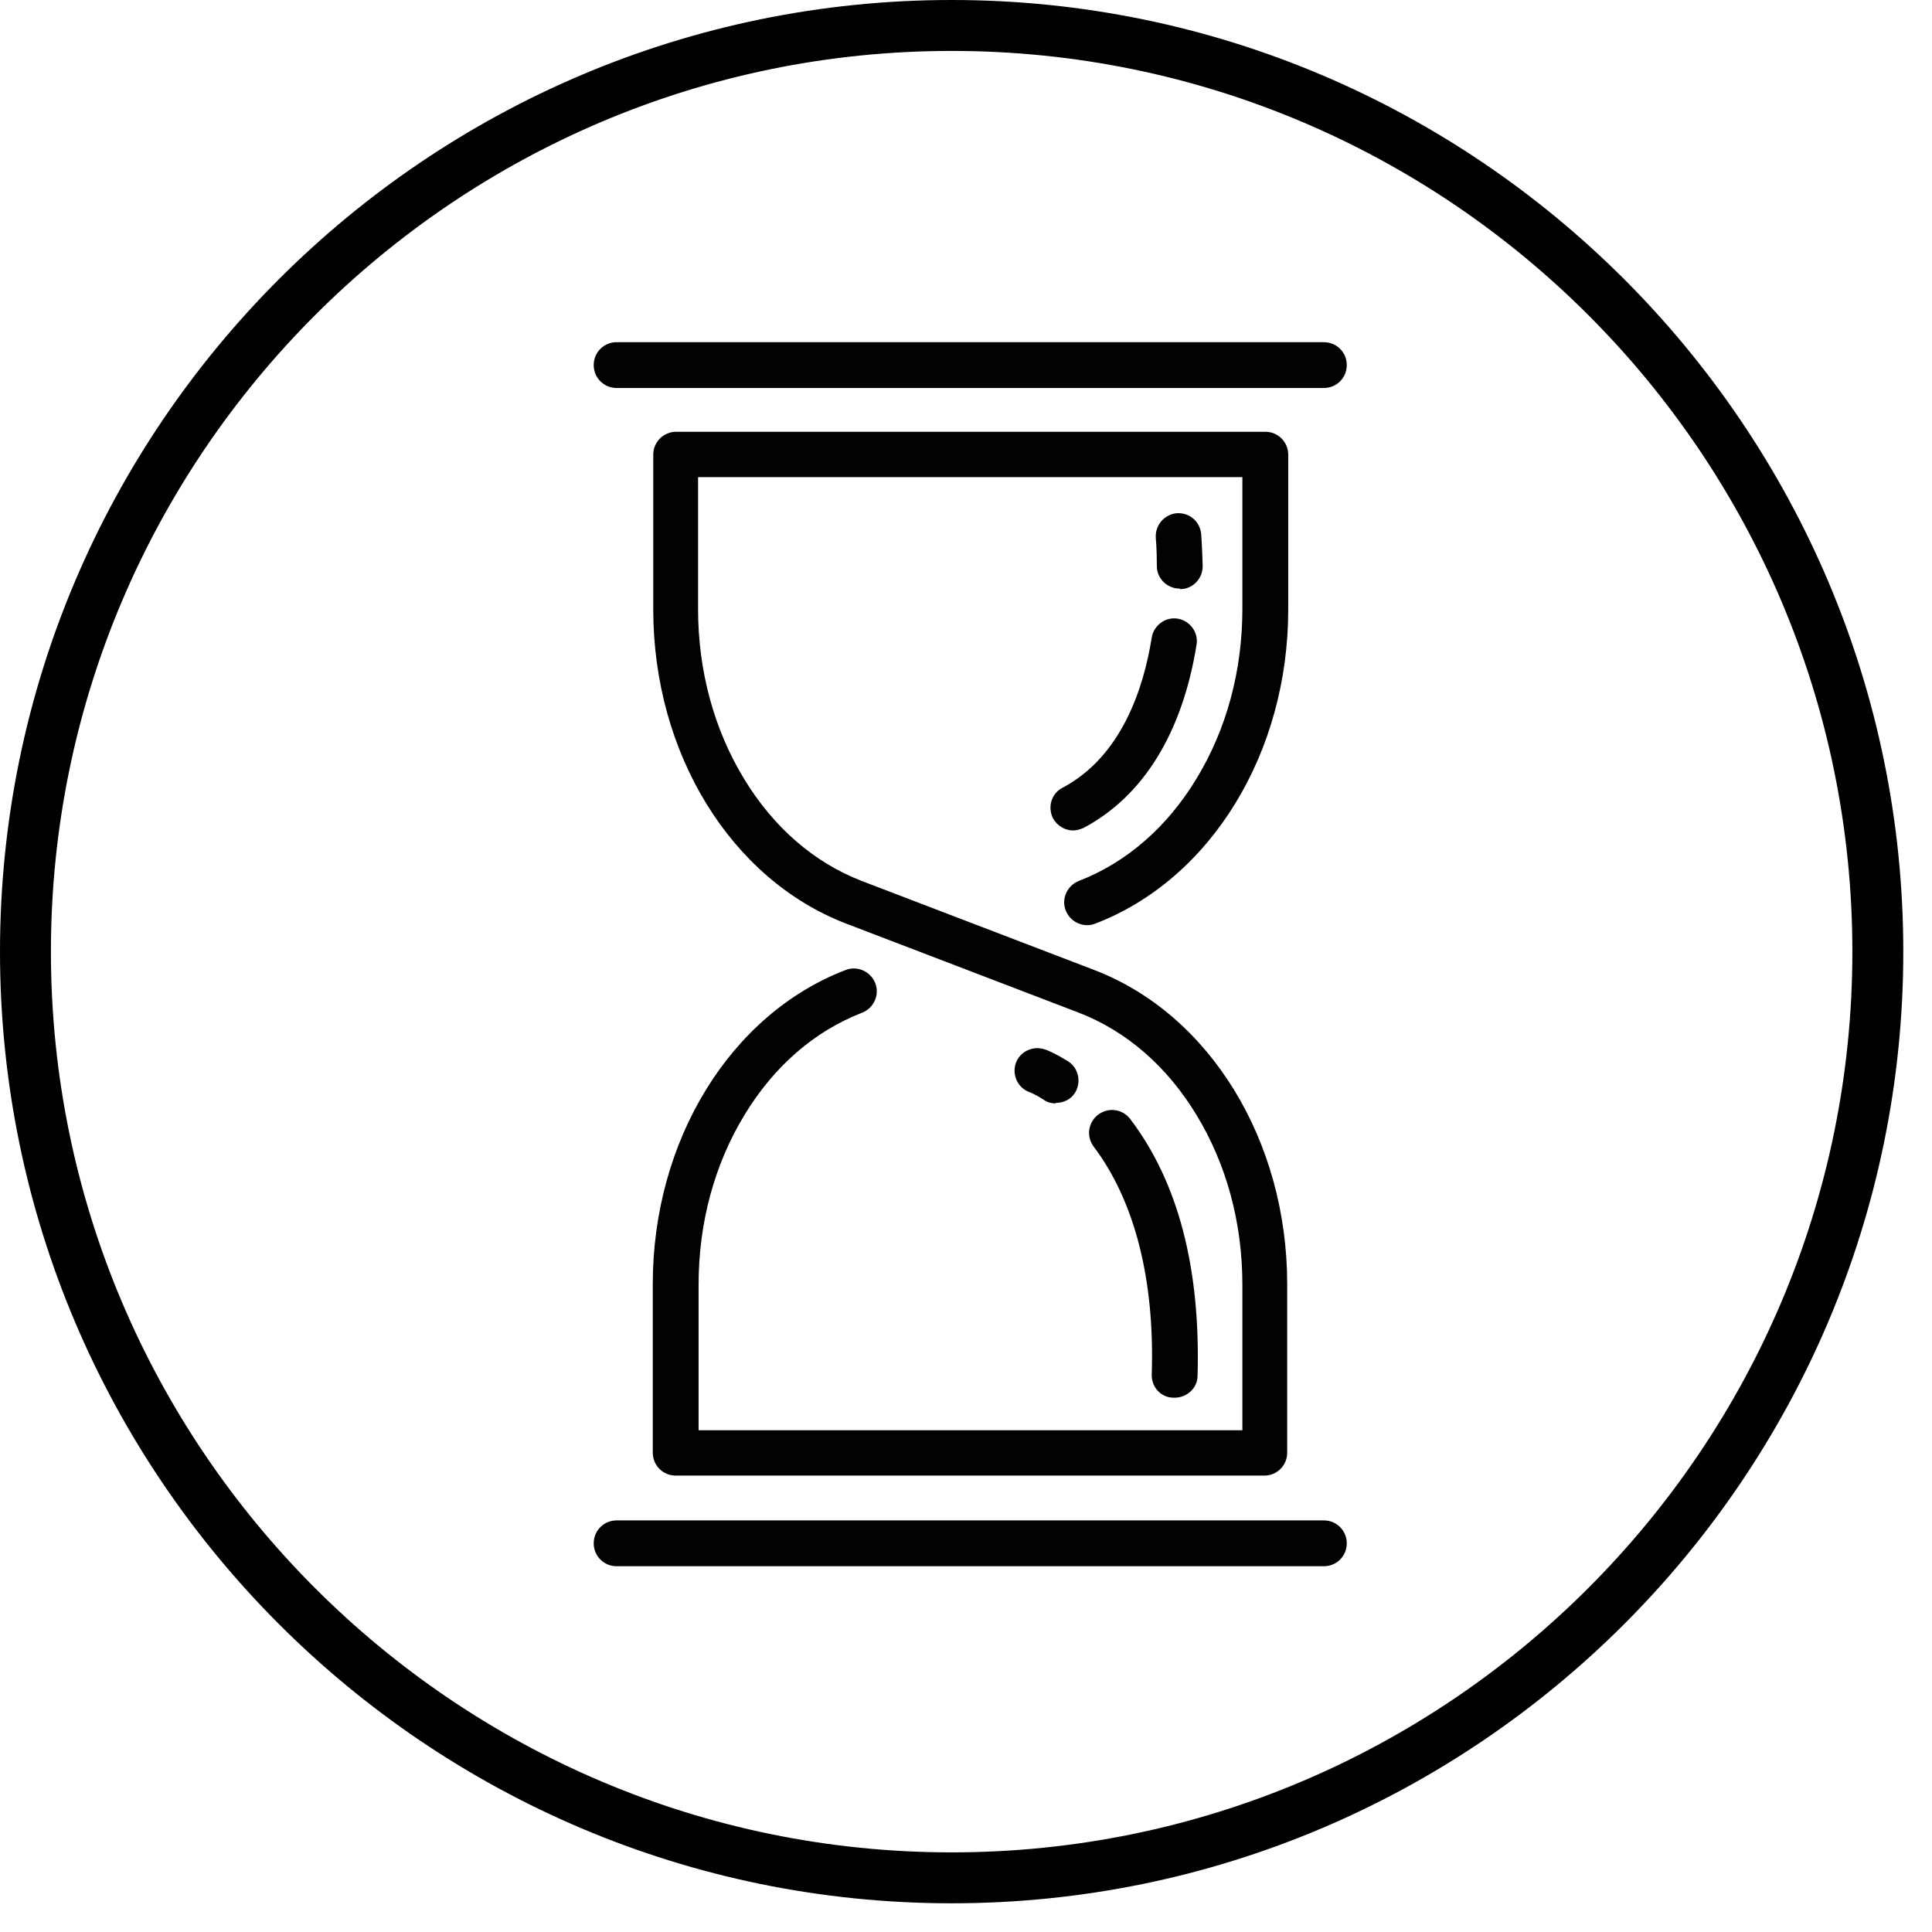
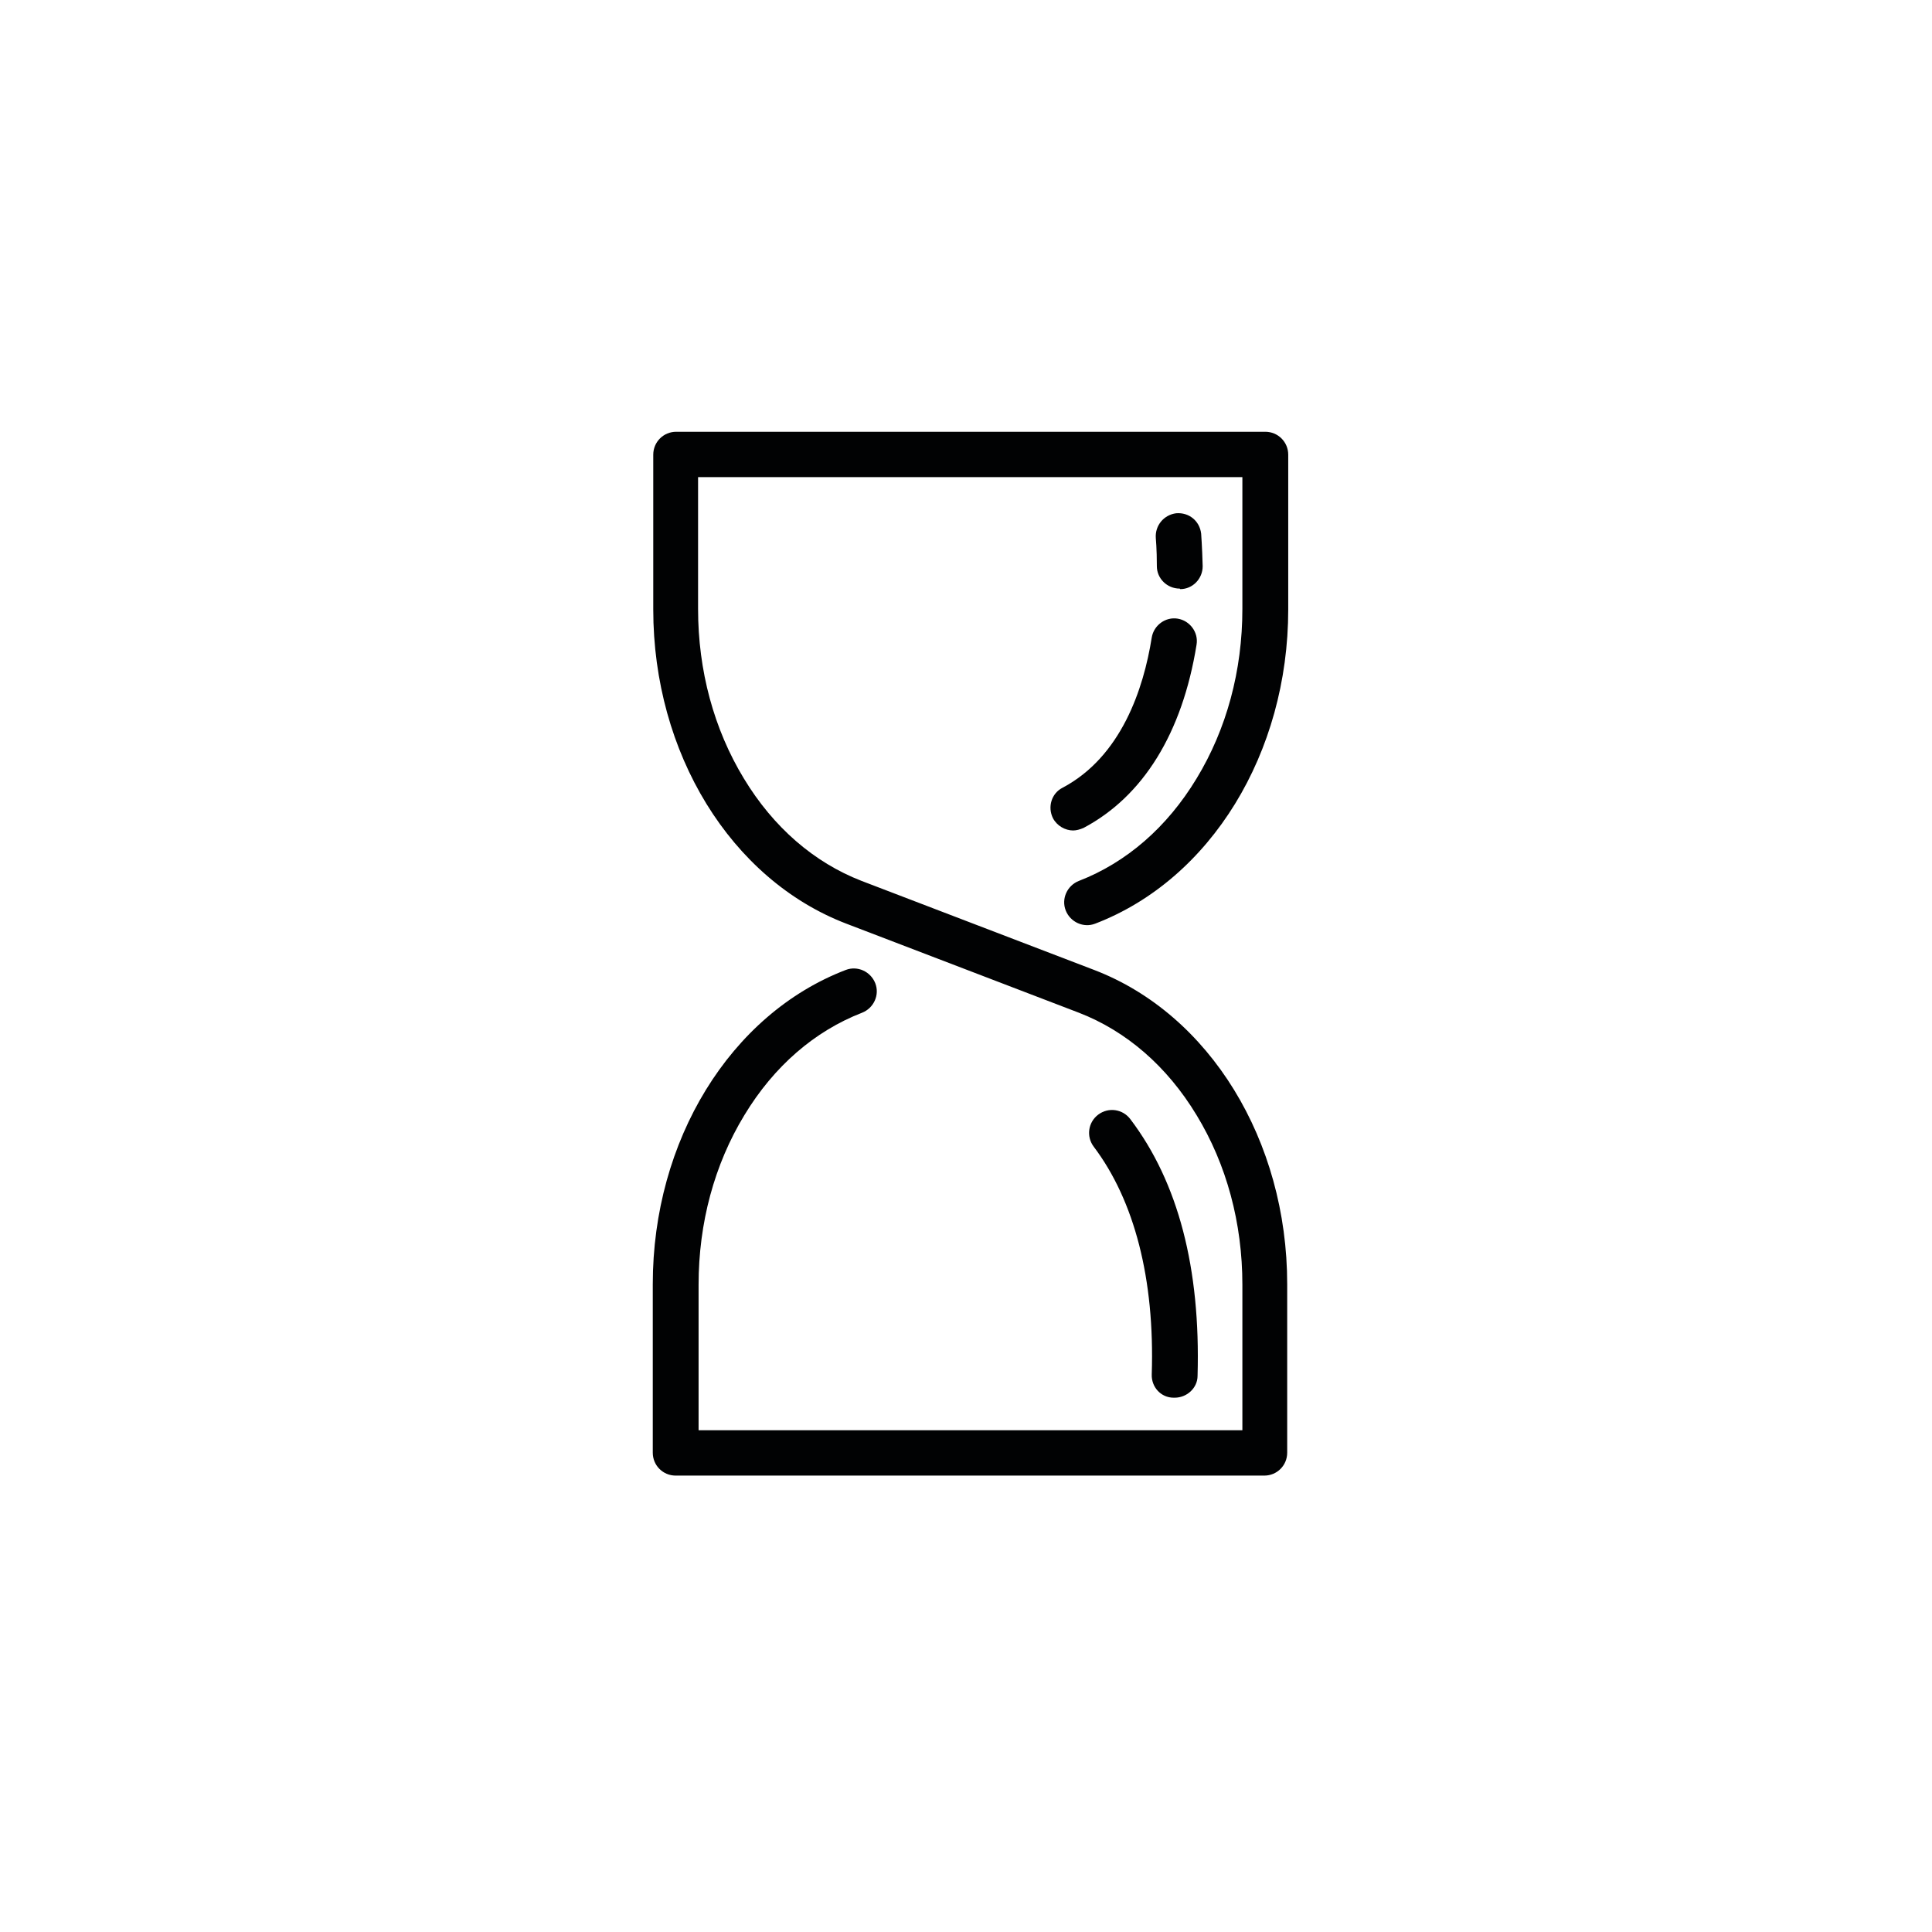
<svg xmlns="http://www.w3.org/2000/svg" width="56" height="56" viewBox="0 0 56 56" fill="none">
  <g clip-path="url(#clip0_7173_14012)">
-     <path d="M27.584 55.168C12.383 55.168 0 42.8 0 27.584C0 12.368 12.383 0 27.584 0C42.786 0 55.168 12.383 55.168 27.584C55.168 42.786 42.786 55.168 27.584 55.168ZM27.584 1.476C13.194 1.476 1.476 13.194 1.476 27.584C1.476 41.974 13.194 53.692 27.584 53.692C41.974 53.692 53.692 41.974 53.692 27.584C53.692 13.194 41.989 1.476 27.584 1.476Z" fill="black" />
-     <path d="M38.373 11.246H17.873C17.504 11.246 17.209 10.951 17.209 10.582C17.209 10.213 17.504 9.918 17.873 9.918H38.373C38.742 9.918 39.037 10.213 39.037 10.582C39.037 10.951 38.742 11.246 38.373 11.246Z" fill="#010203" />
-     <path d="M38.373 45.398H17.873C17.504 45.398 17.209 45.103 17.209 44.734C17.209 44.365 17.504 44.07 17.873 44.07H38.373C38.742 44.07 39.037 44.365 39.037 44.734C39.037 45.103 38.742 45.398 38.373 45.398Z" fill="#010203" />
    <path d="M36.661 42.771H19.585C19.216 42.771 18.921 42.476 18.921 42.107V37.221C18.921 33.06 21.164 29.399 24.514 28.115C24.854 27.983 25.237 28.16 25.37 28.499C25.503 28.839 25.326 29.222 24.986 29.355C23.614 29.886 22.433 30.905 21.577 32.322C20.706 33.753 20.249 35.45 20.249 37.236V41.457H36.011V37.236C36.011 35.45 35.554 33.753 34.683 32.322C33.827 30.905 32.646 29.886 31.274 29.355L24.529 26.772C21.179 25.488 18.935 21.828 18.935 17.666V13.18C18.935 12.811 19.231 12.515 19.6 12.515H36.675C37.044 12.515 37.34 12.811 37.34 13.18V17.666C37.34 21.828 35.096 25.488 31.746 26.772C31.407 26.905 31.023 26.728 30.89 26.389C30.757 26.049 30.934 25.665 31.274 25.533C32.646 25.001 33.827 23.983 34.683 22.566C35.554 21.134 36.011 19.437 36.011 17.651V13.829H20.234V17.651C20.234 19.437 20.692 21.134 21.562 22.566C22.419 23.983 23.599 25.001 24.972 25.533L31.716 28.115C35.067 29.399 37.31 33.06 37.31 37.221V42.107C37.31 42.476 37.015 42.771 36.646 42.771H36.661Z" fill="#010203" />
    <path d="M31.111 24.072C30.875 24.072 30.639 23.939 30.521 23.717C30.359 23.393 30.477 22.994 30.801 22.832C32.499 21.931 33.148 19.969 33.384 18.478C33.443 18.124 33.783 17.873 34.137 17.932C34.491 17.991 34.742 18.33 34.683 18.685C34.27 21.253 33.133 23.083 31.407 23.998C31.303 24.042 31.2 24.072 31.097 24.072H31.111Z" fill="#010203" />
    <path d="M34.196 17.061C33.827 17.061 33.532 16.766 33.532 16.412C33.532 15.91 33.502 15.6 33.502 15.6C33.473 15.231 33.738 14.921 34.093 14.877C34.462 14.847 34.772 15.098 34.816 15.467C34.816 15.482 34.845 15.836 34.86 16.412C34.86 16.781 34.565 17.076 34.211 17.076L34.196 17.061Z" fill="#010203" />
    <path d="M34.034 40.513C34.034 40.513 34.034 40.513 34.019 40.513C33.65 40.513 33.369 40.203 33.384 39.834C33.473 37.074 32.882 34.801 31.702 33.237C31.48 32.941 31.539 32.528 31.834 32.307C32.13 32.086 32.543 32.145 32.764 32.44C34.152 34.27 34.801 36.764 34.712 39.878C34.712 40.232 34.403 40.513 34.048 40.513H34.034Z" fill="#010203" />
-     <path d="M30.595 31.982C30.477 31.982 30.359 31.953 30.255 31.879C30.005 31.716 29.842 31.657 29.842 31.657C29.503 31.539 29.326 31.156 29.444 30.816C29.562 30.477 29.945 30.3 30.285 30.418C30.314 30.418 30.565 30.521 30.949 30.757C31.259 30.949 31.348 31.348 31.17 31.657C31.052 31.864 30.831 31.967 30.61 31.967L30.595 31.982Z" fill="#010203" />
  </g>
  <defs>
    <clipPath id="clip0_7173_14012">
      <rect width="55.168" height="55.168" fill="white" />
    </clipPath>
  </defs>
</svg>